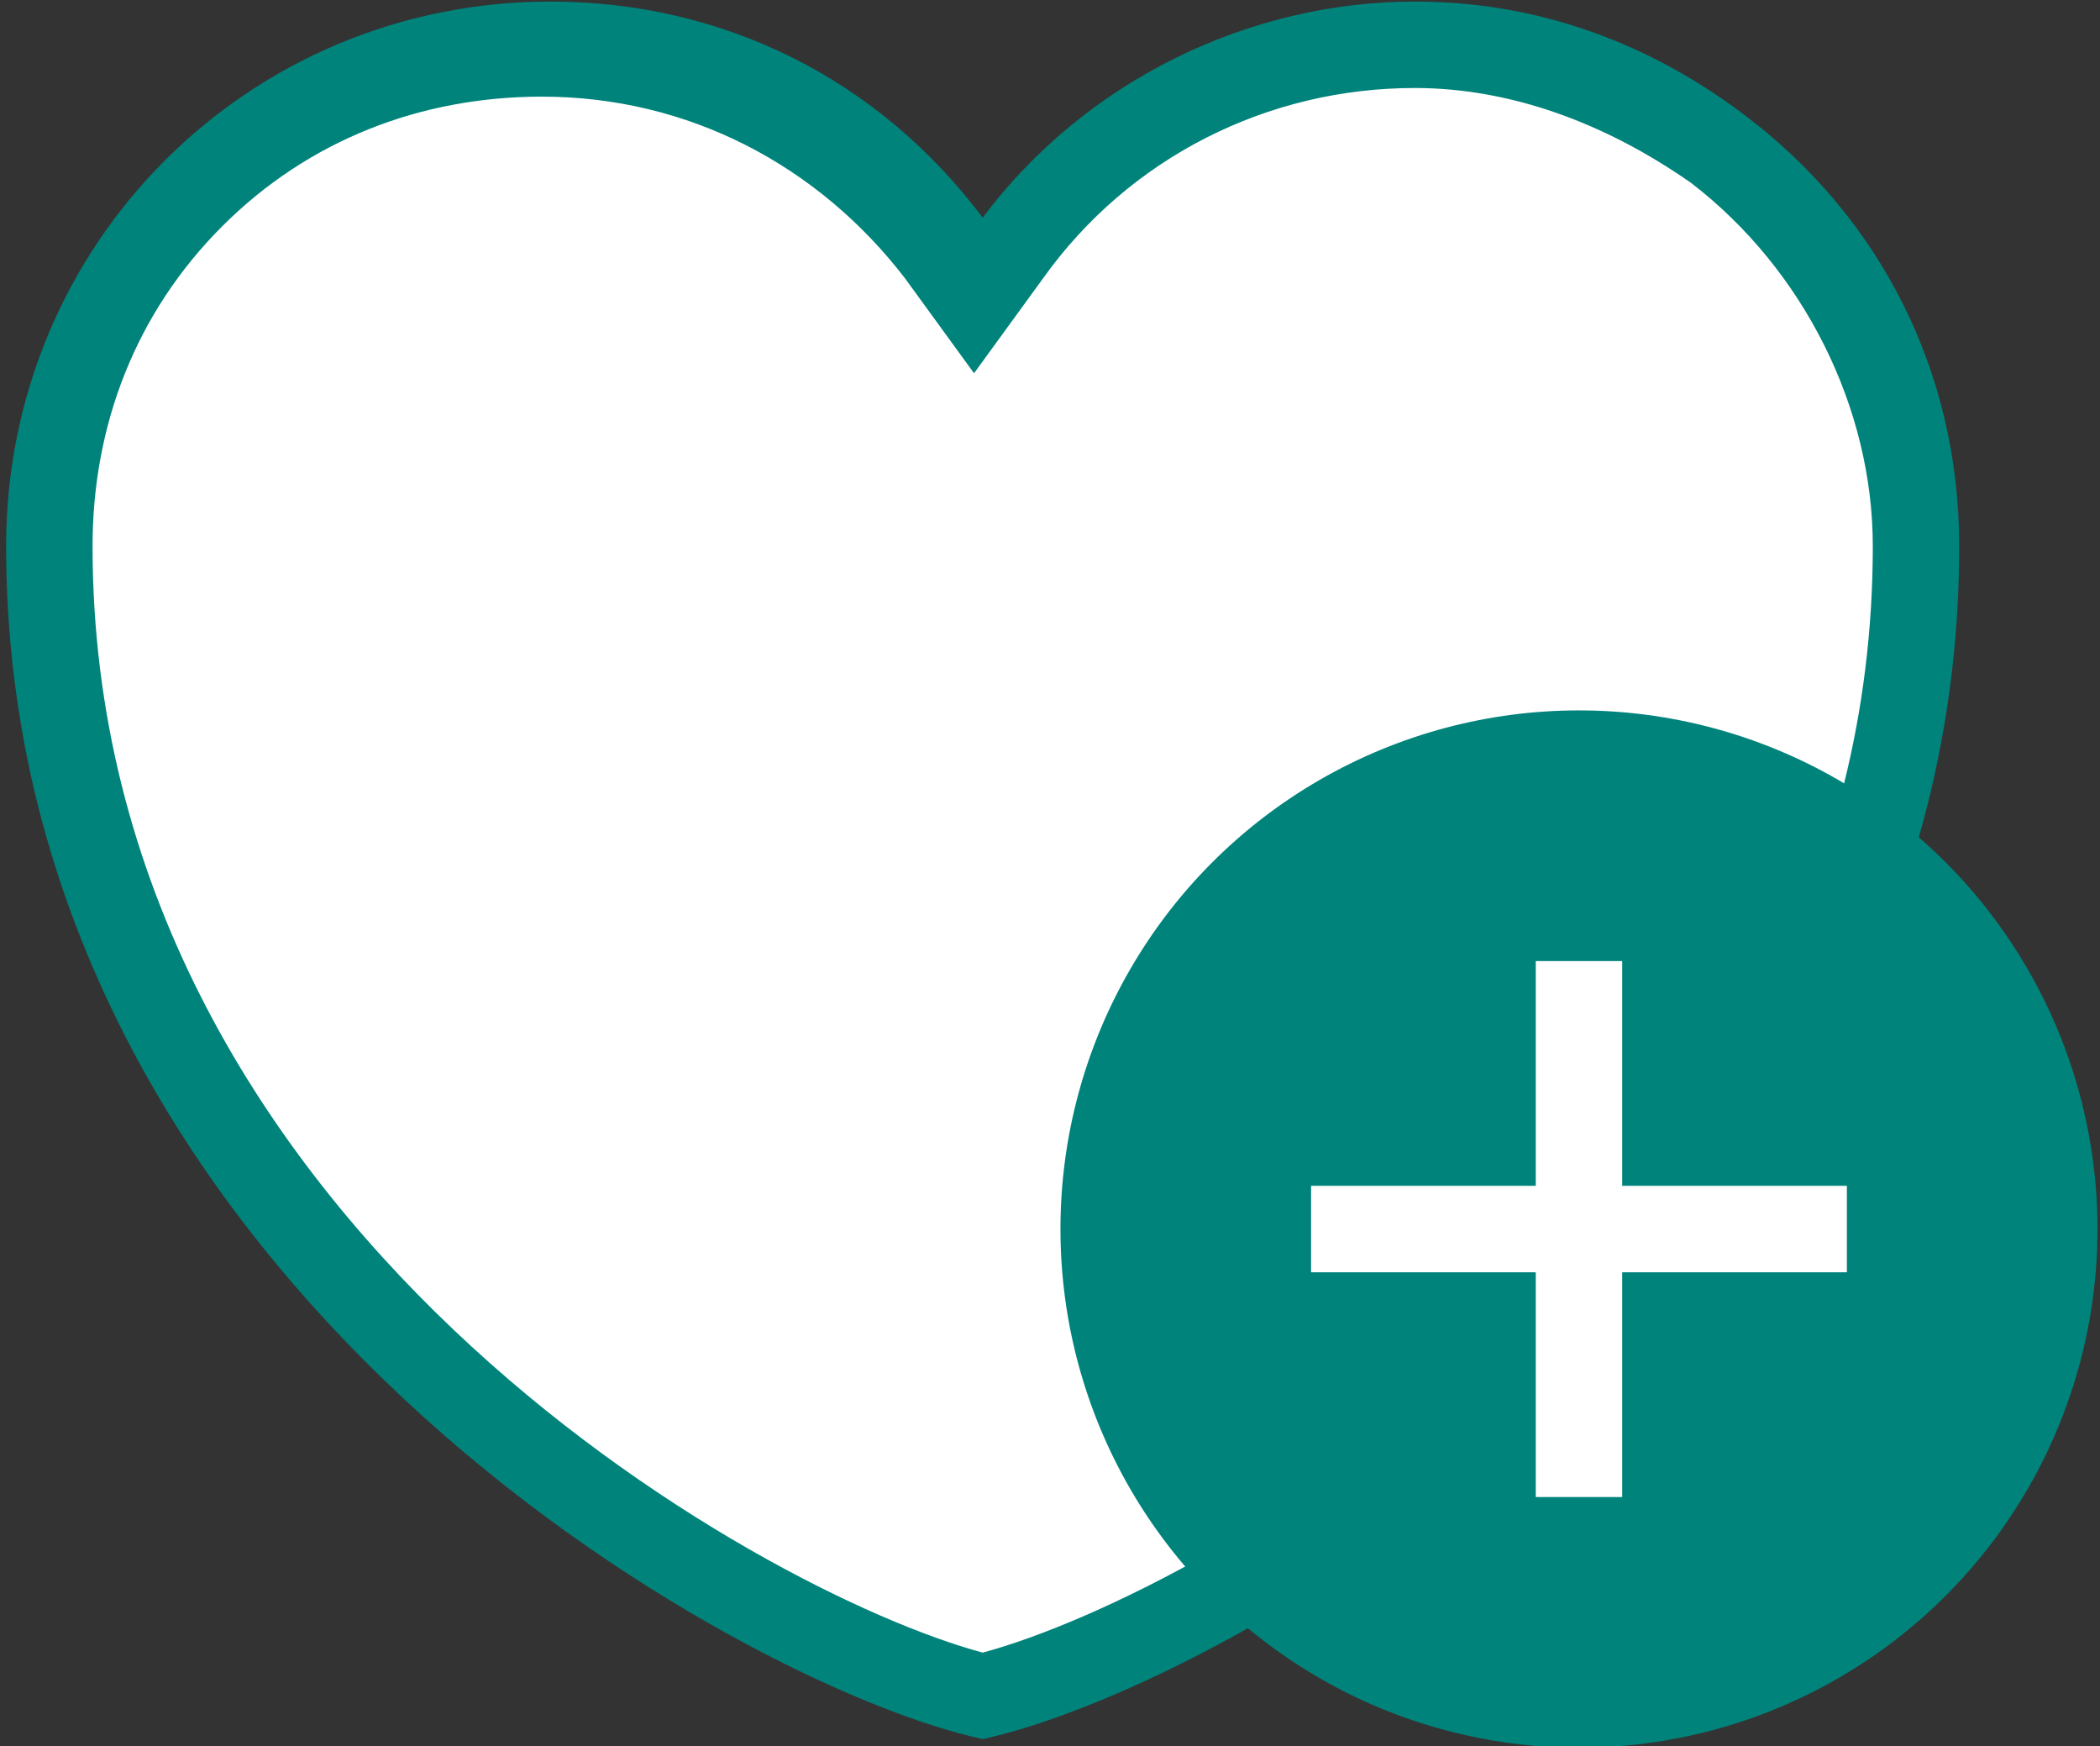
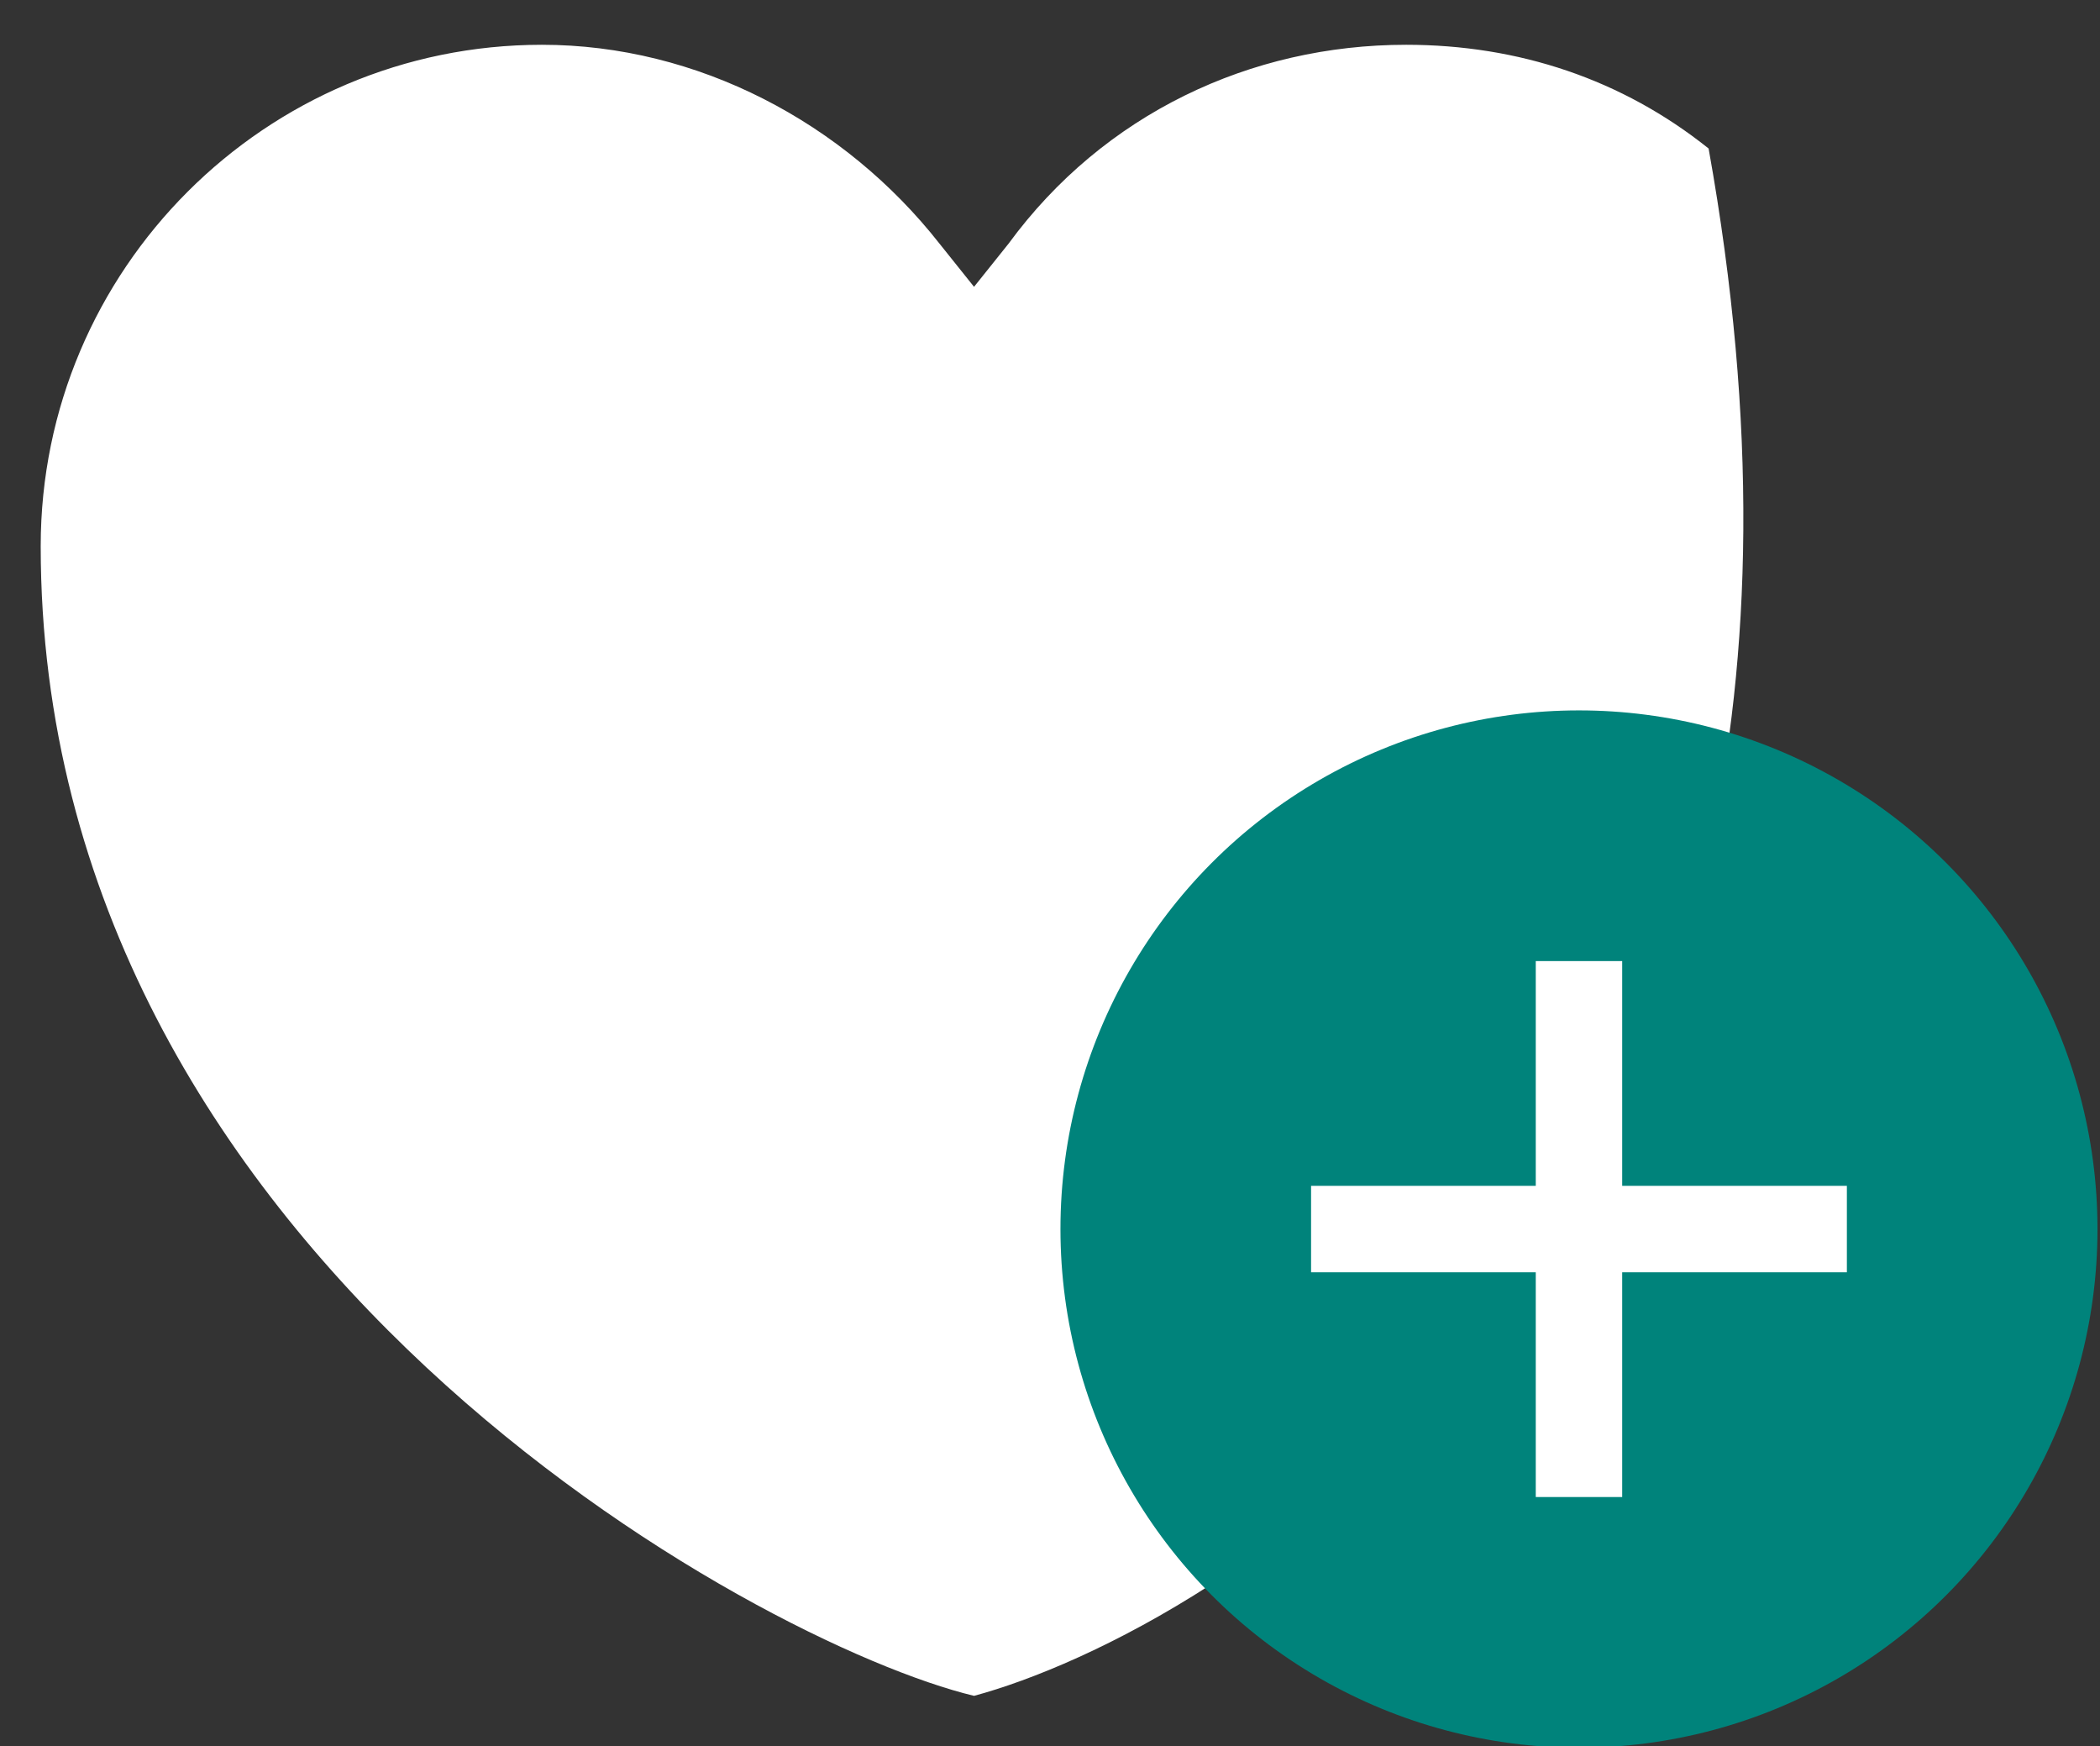
<svg xmlns="http://www.w3.org/2000/svg" version="1.1" id="Capa_1" x="0px" y="0px" viewBox="0 0 24.3 20.2" style="enable-background:new 0 0 24.3 20.2;" xml:space="preserve">
  <rect x="0" y="0" width="24.3" height="20.2" fill="#333333" stroke="none" />
  <style type="text/css">
	.st0{enable-background:new    ;}
	.st1{fill-rule:evenodd;clip-rule:evenodd;fill:#FFFFFF;}
	.st2{fill:#00837B;}
	.st3{fill:none;stroke:#FFFFFF;}
</style>
  <g transform="translate(-900.729 -2481.382)">
    <g class="st0">
-       <path class="st1" d="M912,2501c-2.5-0.6-10.8-5.1-10.8-13.3c0-3.2,2.6-5.8,5.8-5.8c1.8,0,3.5,0.9,4.6,2.3l0.4,0.5l0.4-0.5    c1.1-1.5,2.8-2.3,4.6-2.3c1.3,0,2.5,0.4,3.5,1.2c1.4,1.1,2.3,2.8,2.3,4.6C922.8,2495.9,914.6,2500.3,912,2501z" />
-       <path class="st2" d="M917.1,2482.4c1.1,0,2.2,0.4,3.2,1.1c1.3,1,2.1,2.6,2.1,4.2c0,7.8-7.7,12.1-10.3,12.8    c-2.6-0.7-10.3-5-10.3-12.8c0-1.4,0.5-2.7,1.5-3.7c1-1,2.3-1.5,3.7-1.5c1.7,0,3.2,0.8,4.2,2.1l0.8,1.1l0.8-1.1    C913.8,2483.2,915.4,2482.4,917.1,2482.4 M917.1,2481.4c-1.9,0-3.8,0.9-5,2.5c-1.2-1.6-3-2.5-5-2.5c0,0,0,0,0,0    c-3.5,0-6.3,2.8-6.3,6.3c0,8.5,8.5,13.2,11.3,13.8c2.8-0.6,11.3-5.3,11.3-13.8c0-2-0.9-3.8-2.5-5    C919.7,2481.8,918.4,2481.4,917.1,2481.4L917.1,2481.4z" />
+       <path class="st1" d="M912,2501c-2.5-0.6-10.8-5.1-10.8-13.3c0-3.2,2.6-5.8,5.8-5.8c1.8,0,3.5,0.9,4.6,2.3l0.4,0.5l0.4-0.5    c1.1-1.5,2.8-2.3,4.6-2.3c1.3,0,2.5,0.4,3.5,1.2C922.8,2495.9,914.6,2500.3,912,2501z" />
    </g>
    <circle class="st2" cx="919" cy="2495.6" r="6" />
    <g>
      <path class="st3" d="M919,2498.7v-6.2" />
      <path class="st3" d="M915.9,2495.6h6.2" />
    </g>
  </g>
</svg>